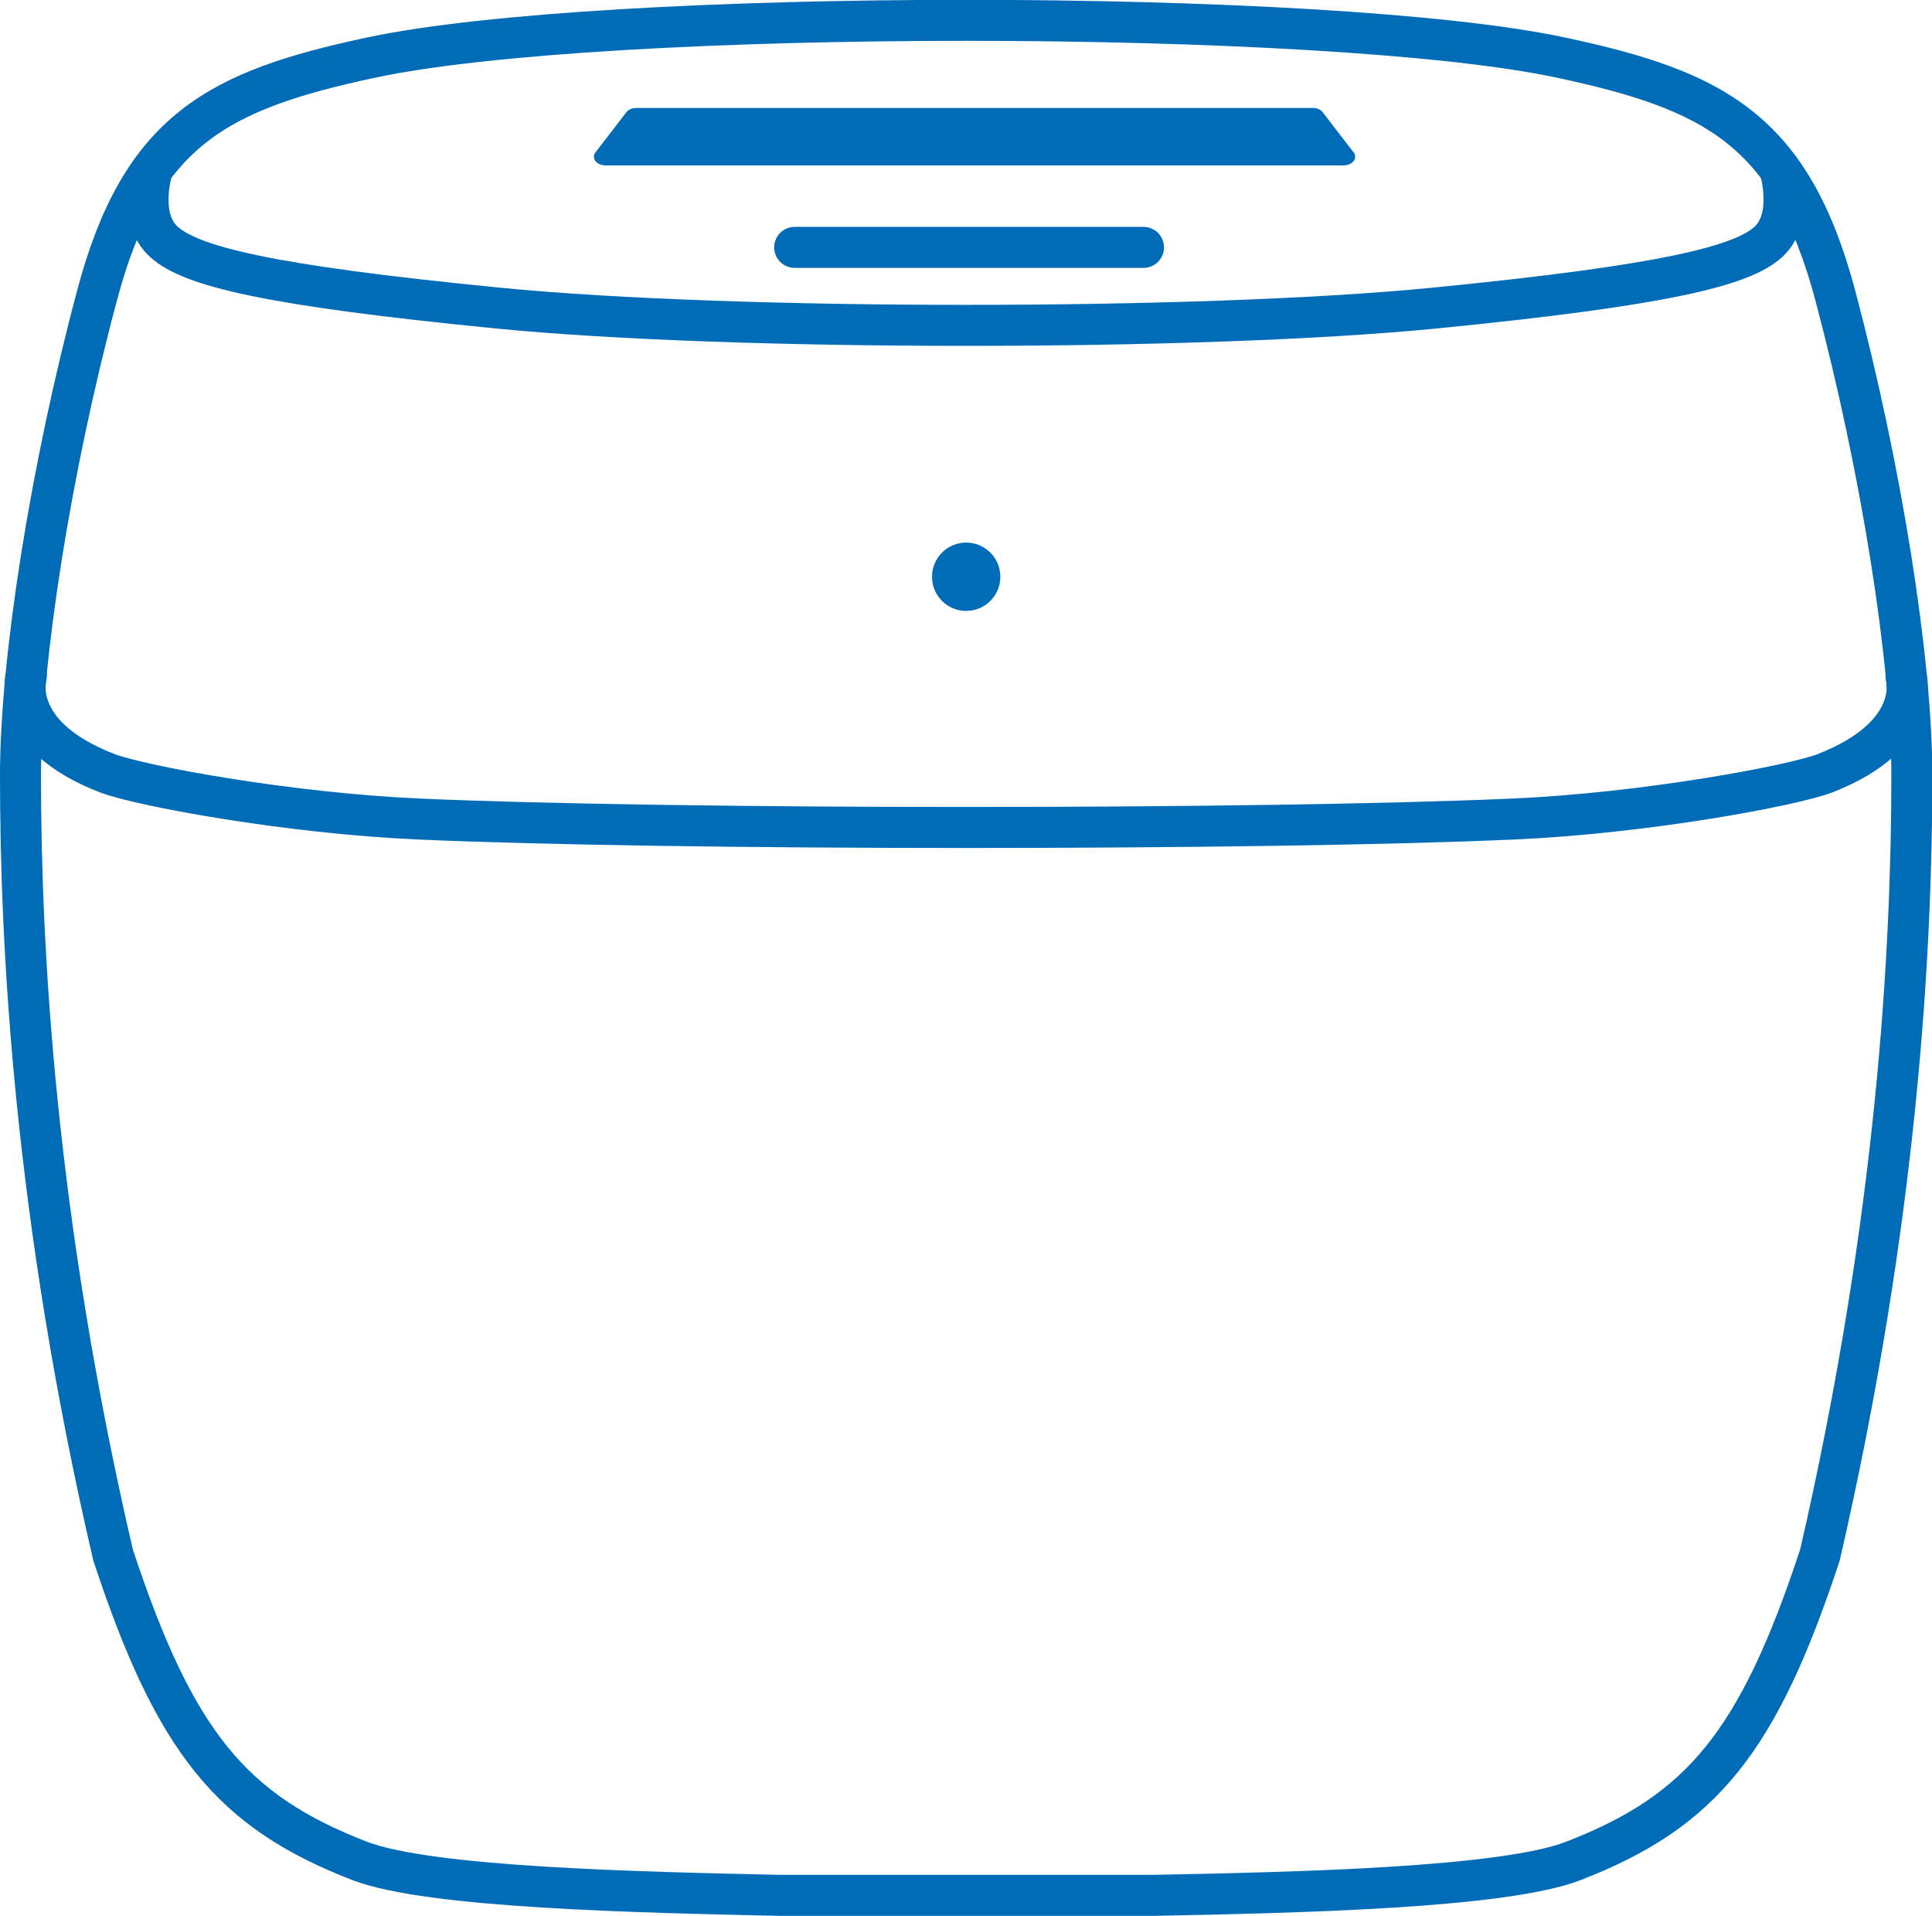
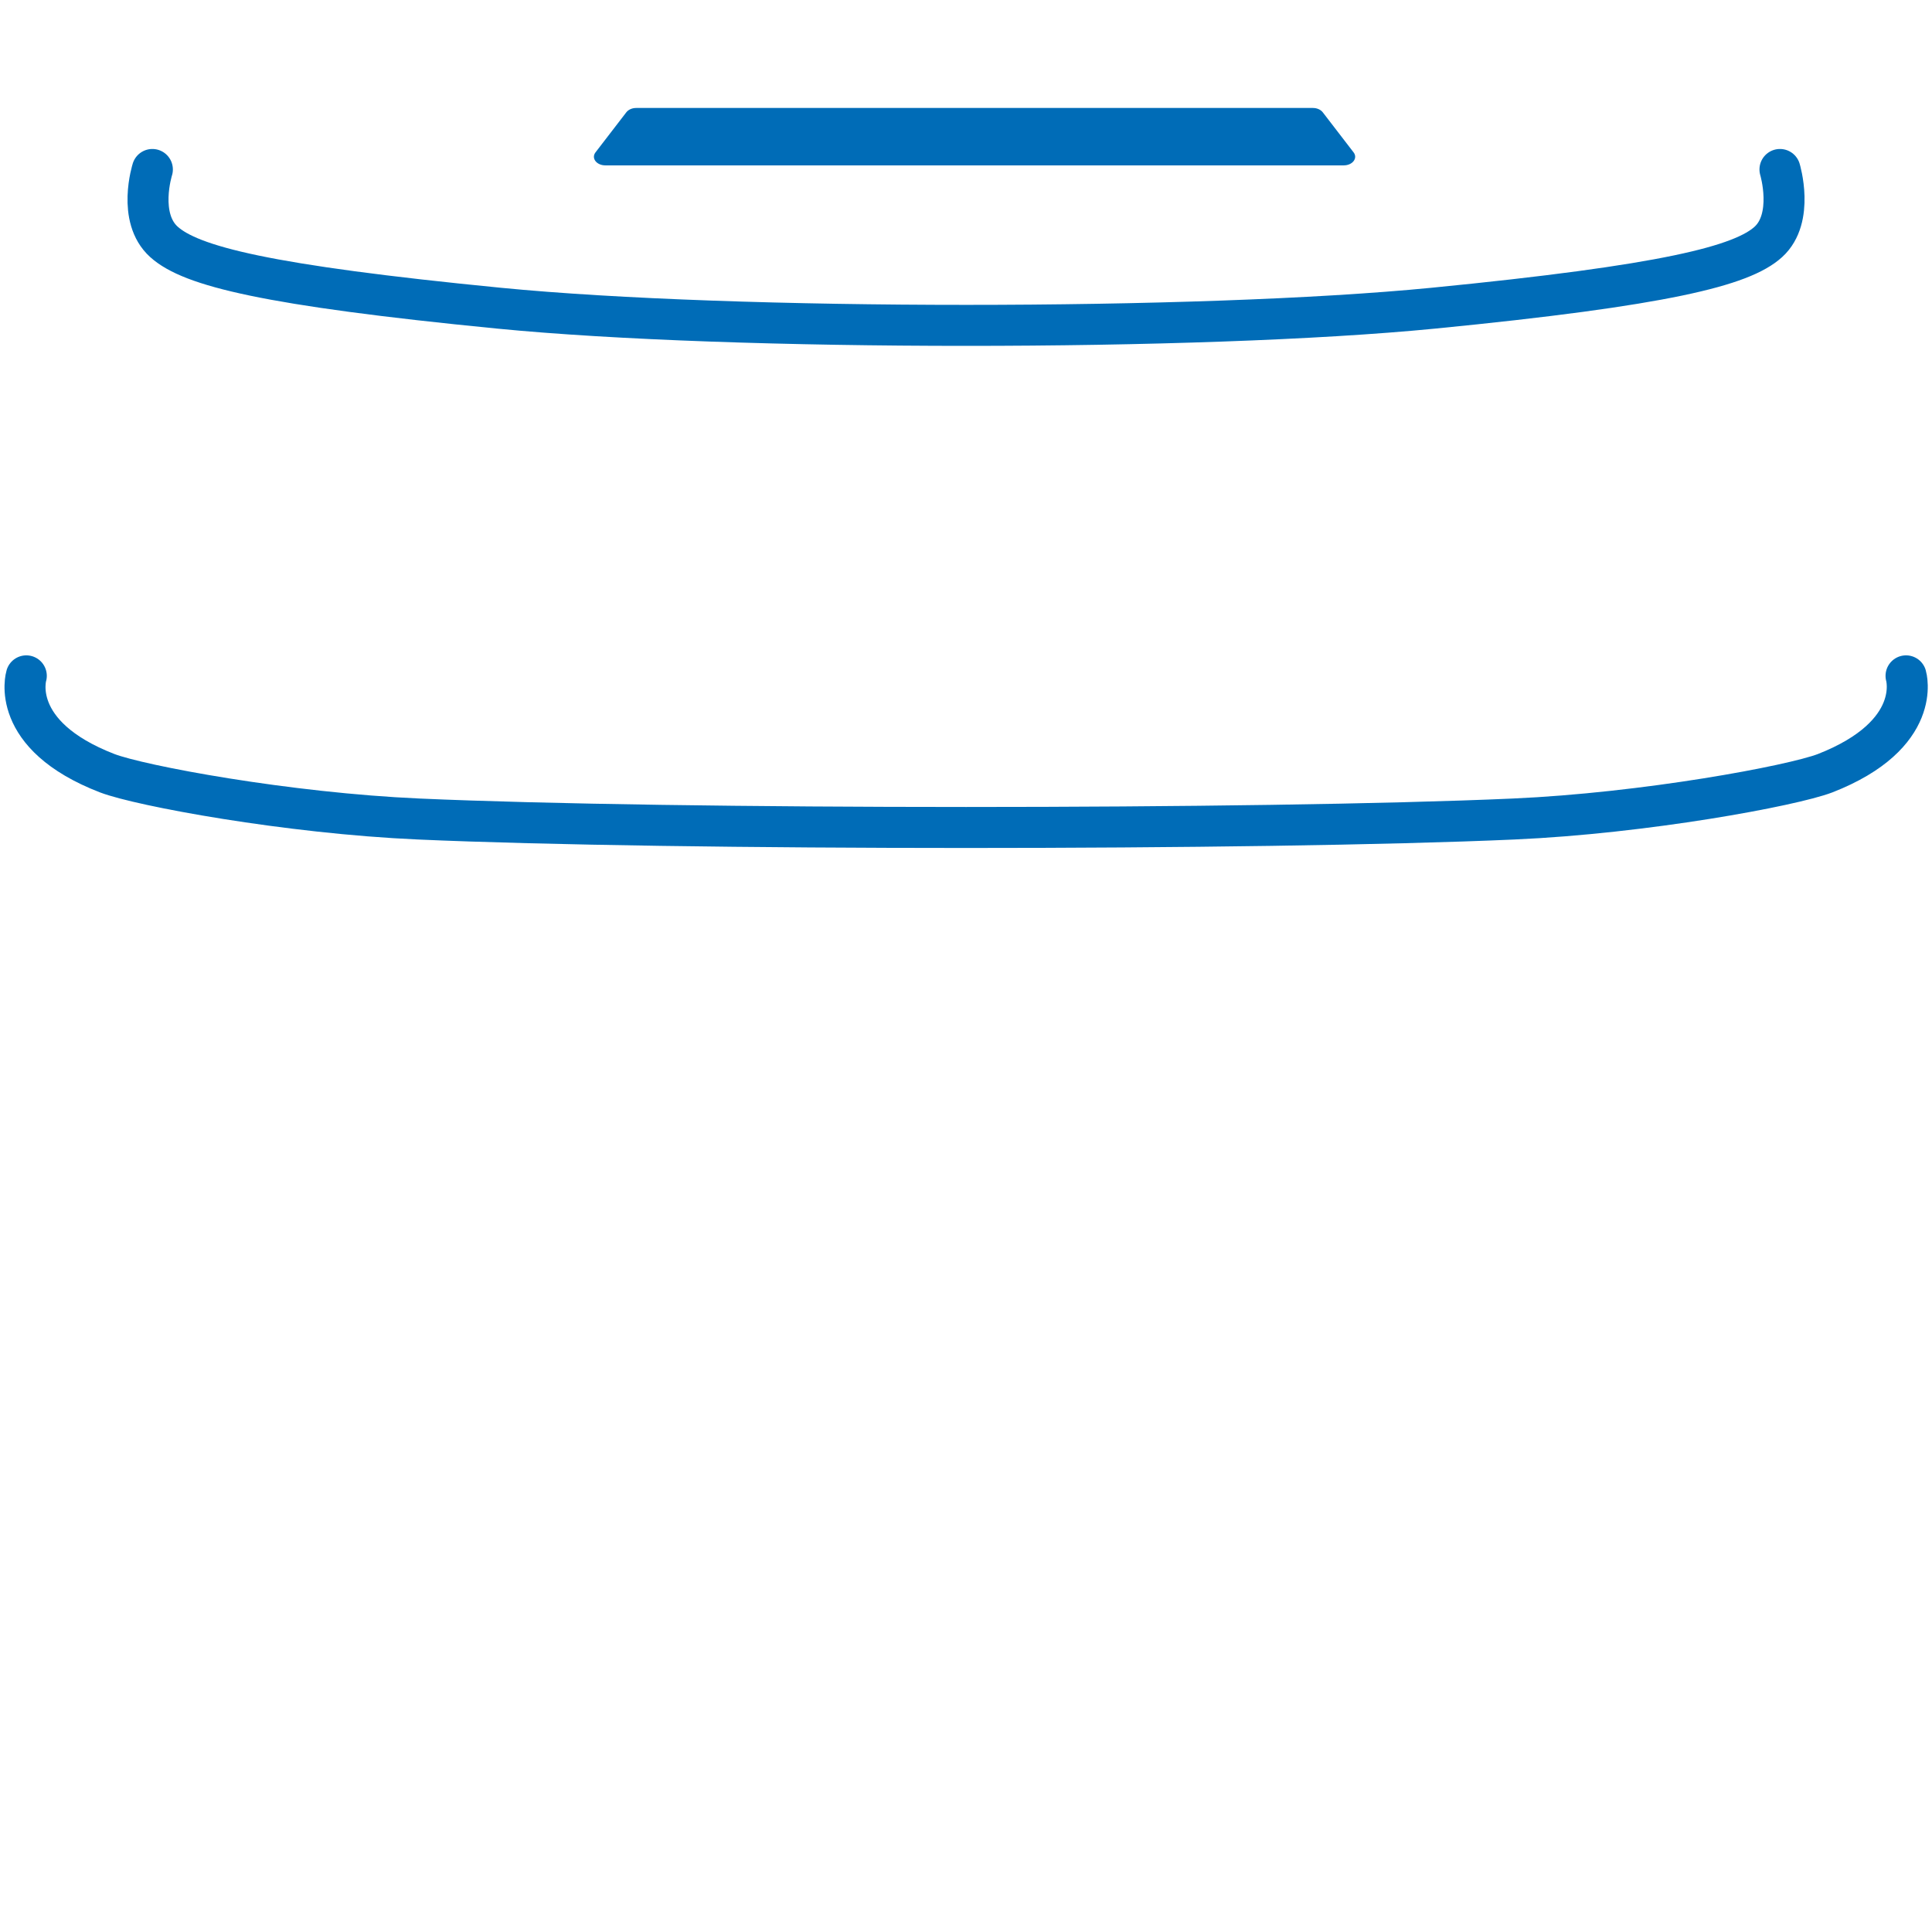
<svg xmlns="http://www.w3.org/2000/svg" viewBox="0 0 56.55 56.08">
  <g fill="none" stroke="#006cb7" stroke-linecap="round" stroke-linejoin="round" stroke-width="1.2">
-     <path d="m45.71 1.69c4.43.95 6.71 2.08 8.01 6.96 1.35 5.08 2.24 10.69 2.24 14.05 0 5.03-.41 12.92-2.69 22.81-1.81 5.49-3.47 7.5-7.21 8.95-2.05.8-8.19.93-12.26 1.01h-11.02c-4.07-.09-10.22-.22-12.26-1.01-3.74-1.45-5.4-3.46-7.21-8.95-2.3-9.89-2.71-17.78-2.71-22.81 0-3.36.88-8.97 2.24-14.05 1.29-4.87 3.57-6.01 8-6.96 6.79-1.46 28.07-1.46 34.87 0z" />
    <path d="m52.1 4.96s.43 1.42-.34 2.12-2.99 1.27-9.81 1.94-20.51.67-27.34 0-9.02-1.23-9.81-1.94-.34-2.12-.34-2.12" />
    <path d="m55.79 19.78s.52 1.72-2.37 2.85c-.97.37-5.27 1.17-9.12 1.34-7.42.33-24.63.33-32.04 0-3.85-.17-8.15-.97-9.12-1.34-2.9-1.12-2.37-2.85-2.37-2.85" />
  </g>
  <path d="m39.33 4.84h-21.61c-.26 0-.42-.21-.29-.38l.9-1.17c.06-.08.17-.13.29-.13h19.81c.12 0 .23.05.29.13l.9 1.17c.13.17-.03.38-.29.38z" fill="#006cb7" />
-   <path d="m23.26 7.24h10.21" fill="none" stroke="#006cb7" stroke-linecap="round" stroke-linejoin="round" stroke-width="1.2" />
-   <circle cx="28.28" cy="16.88" fill="#006cb7" r="1" />
</svg>